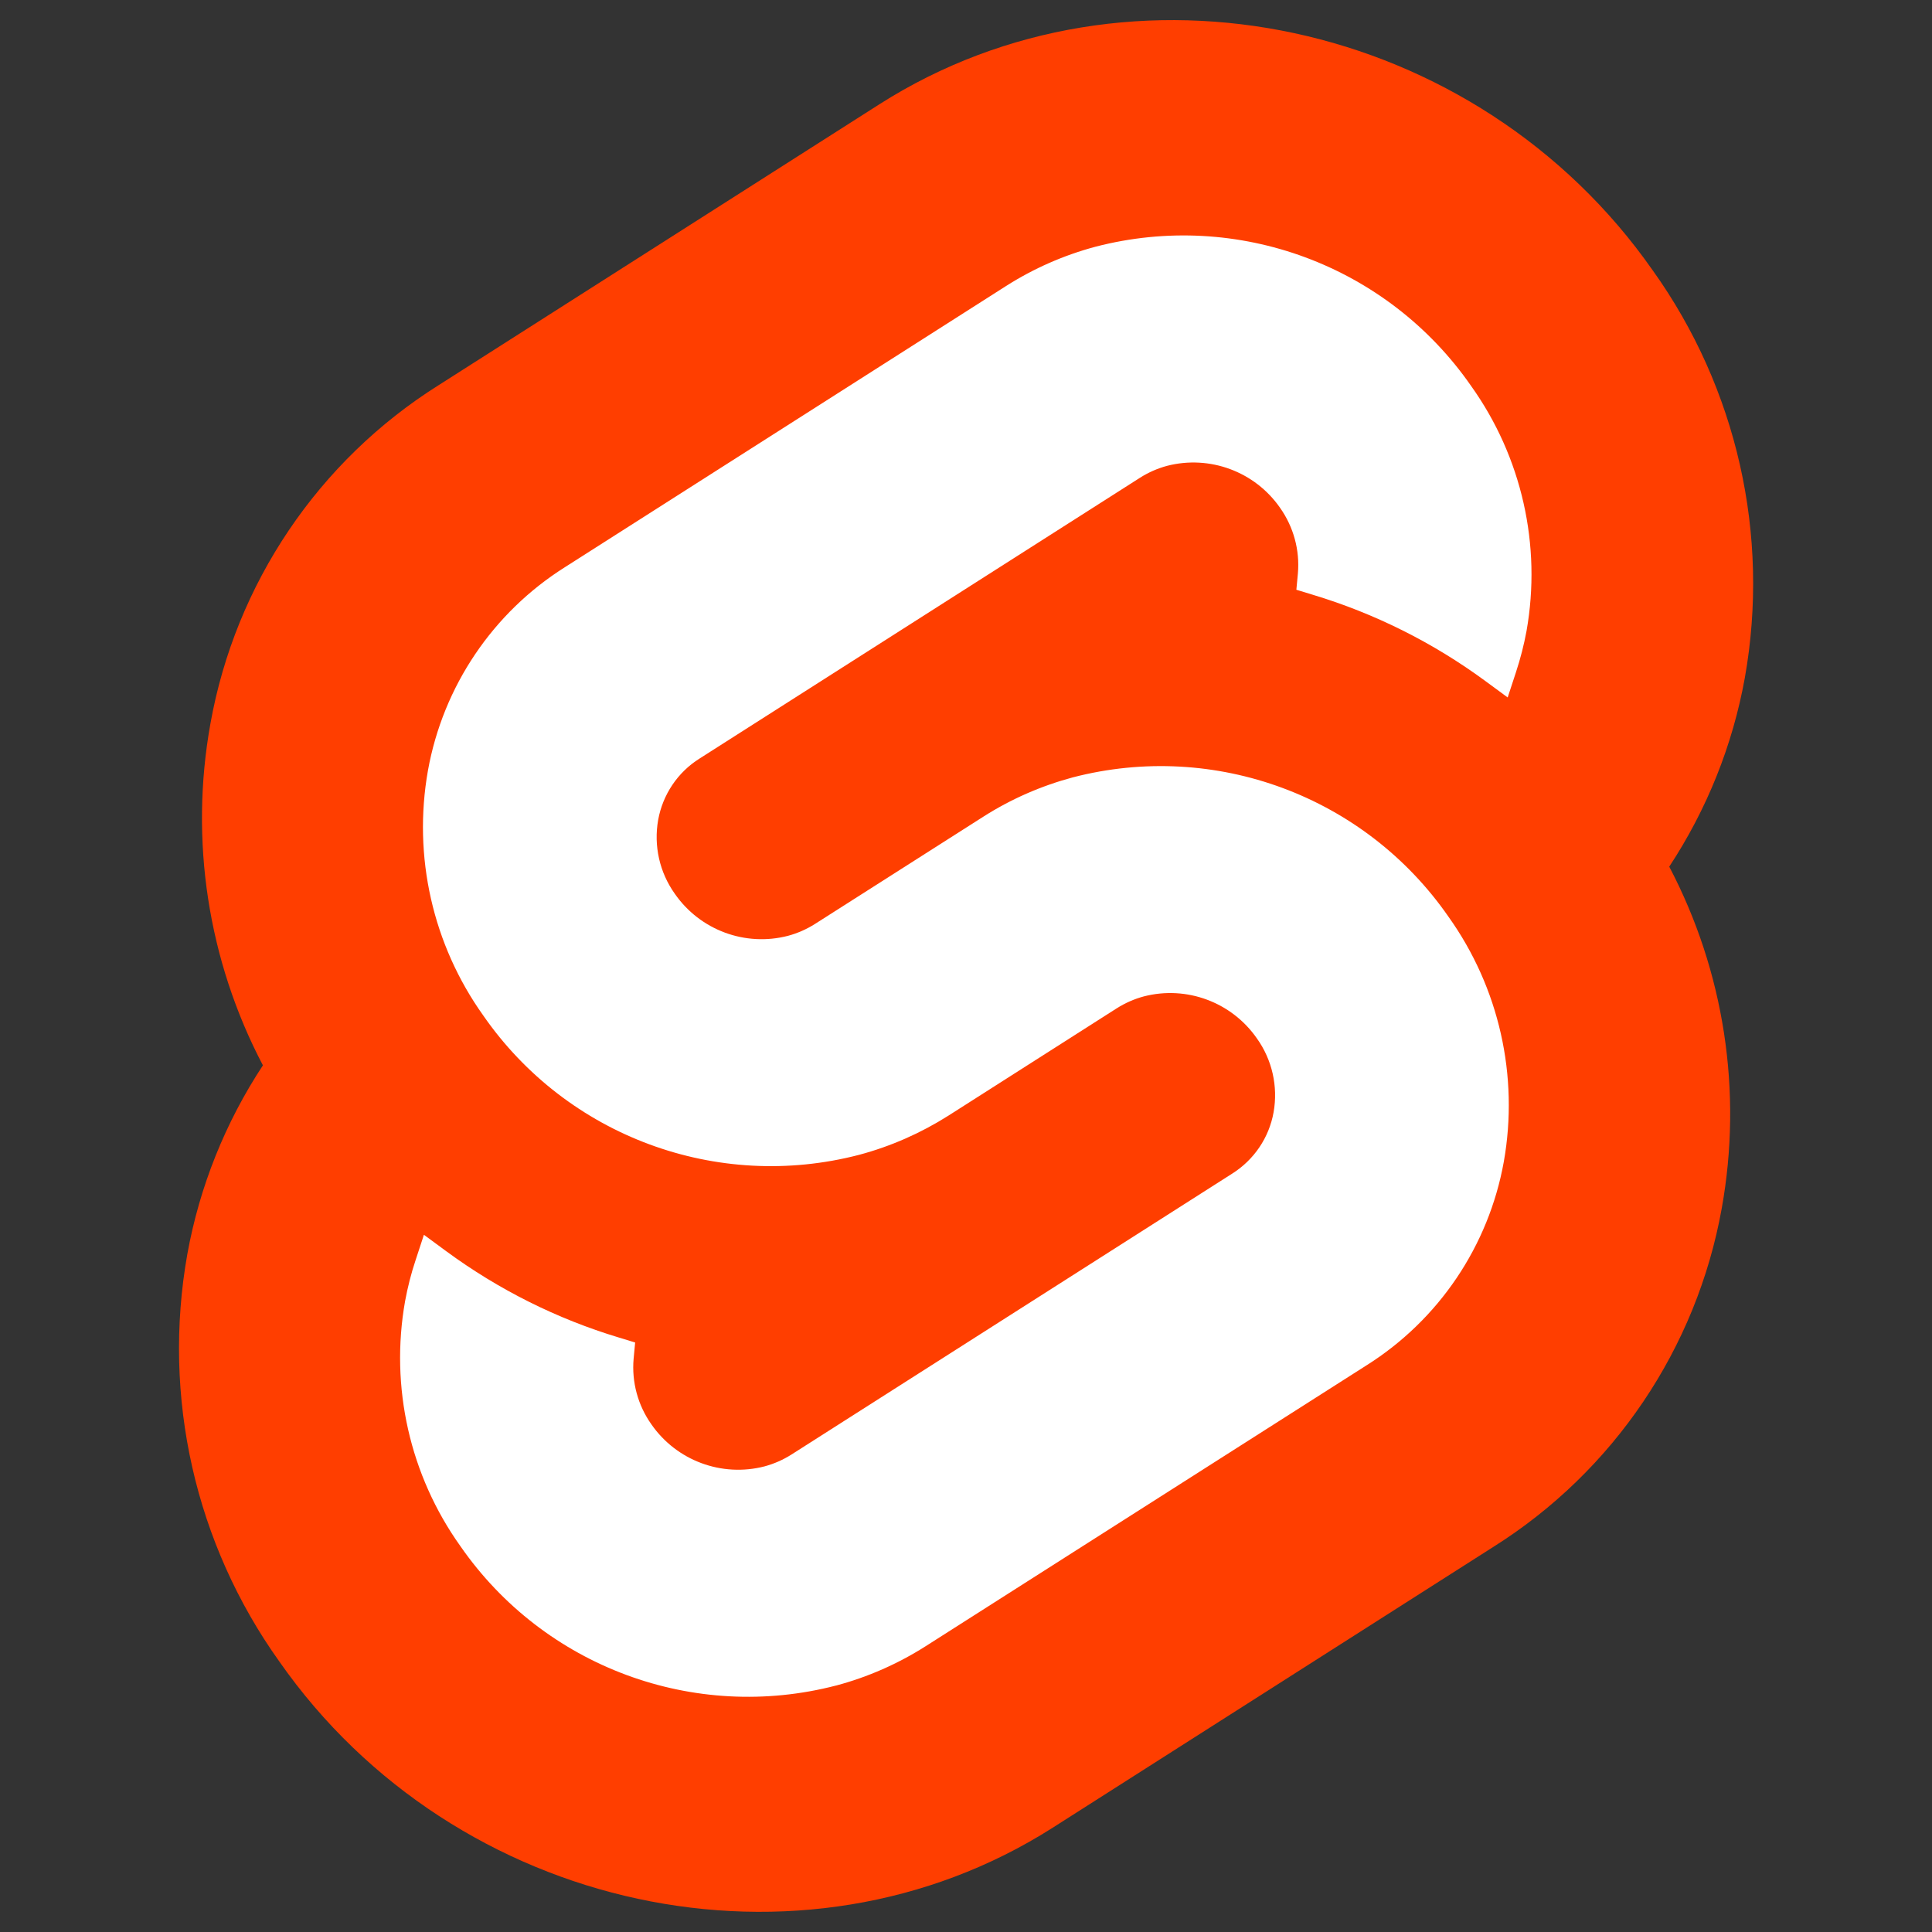
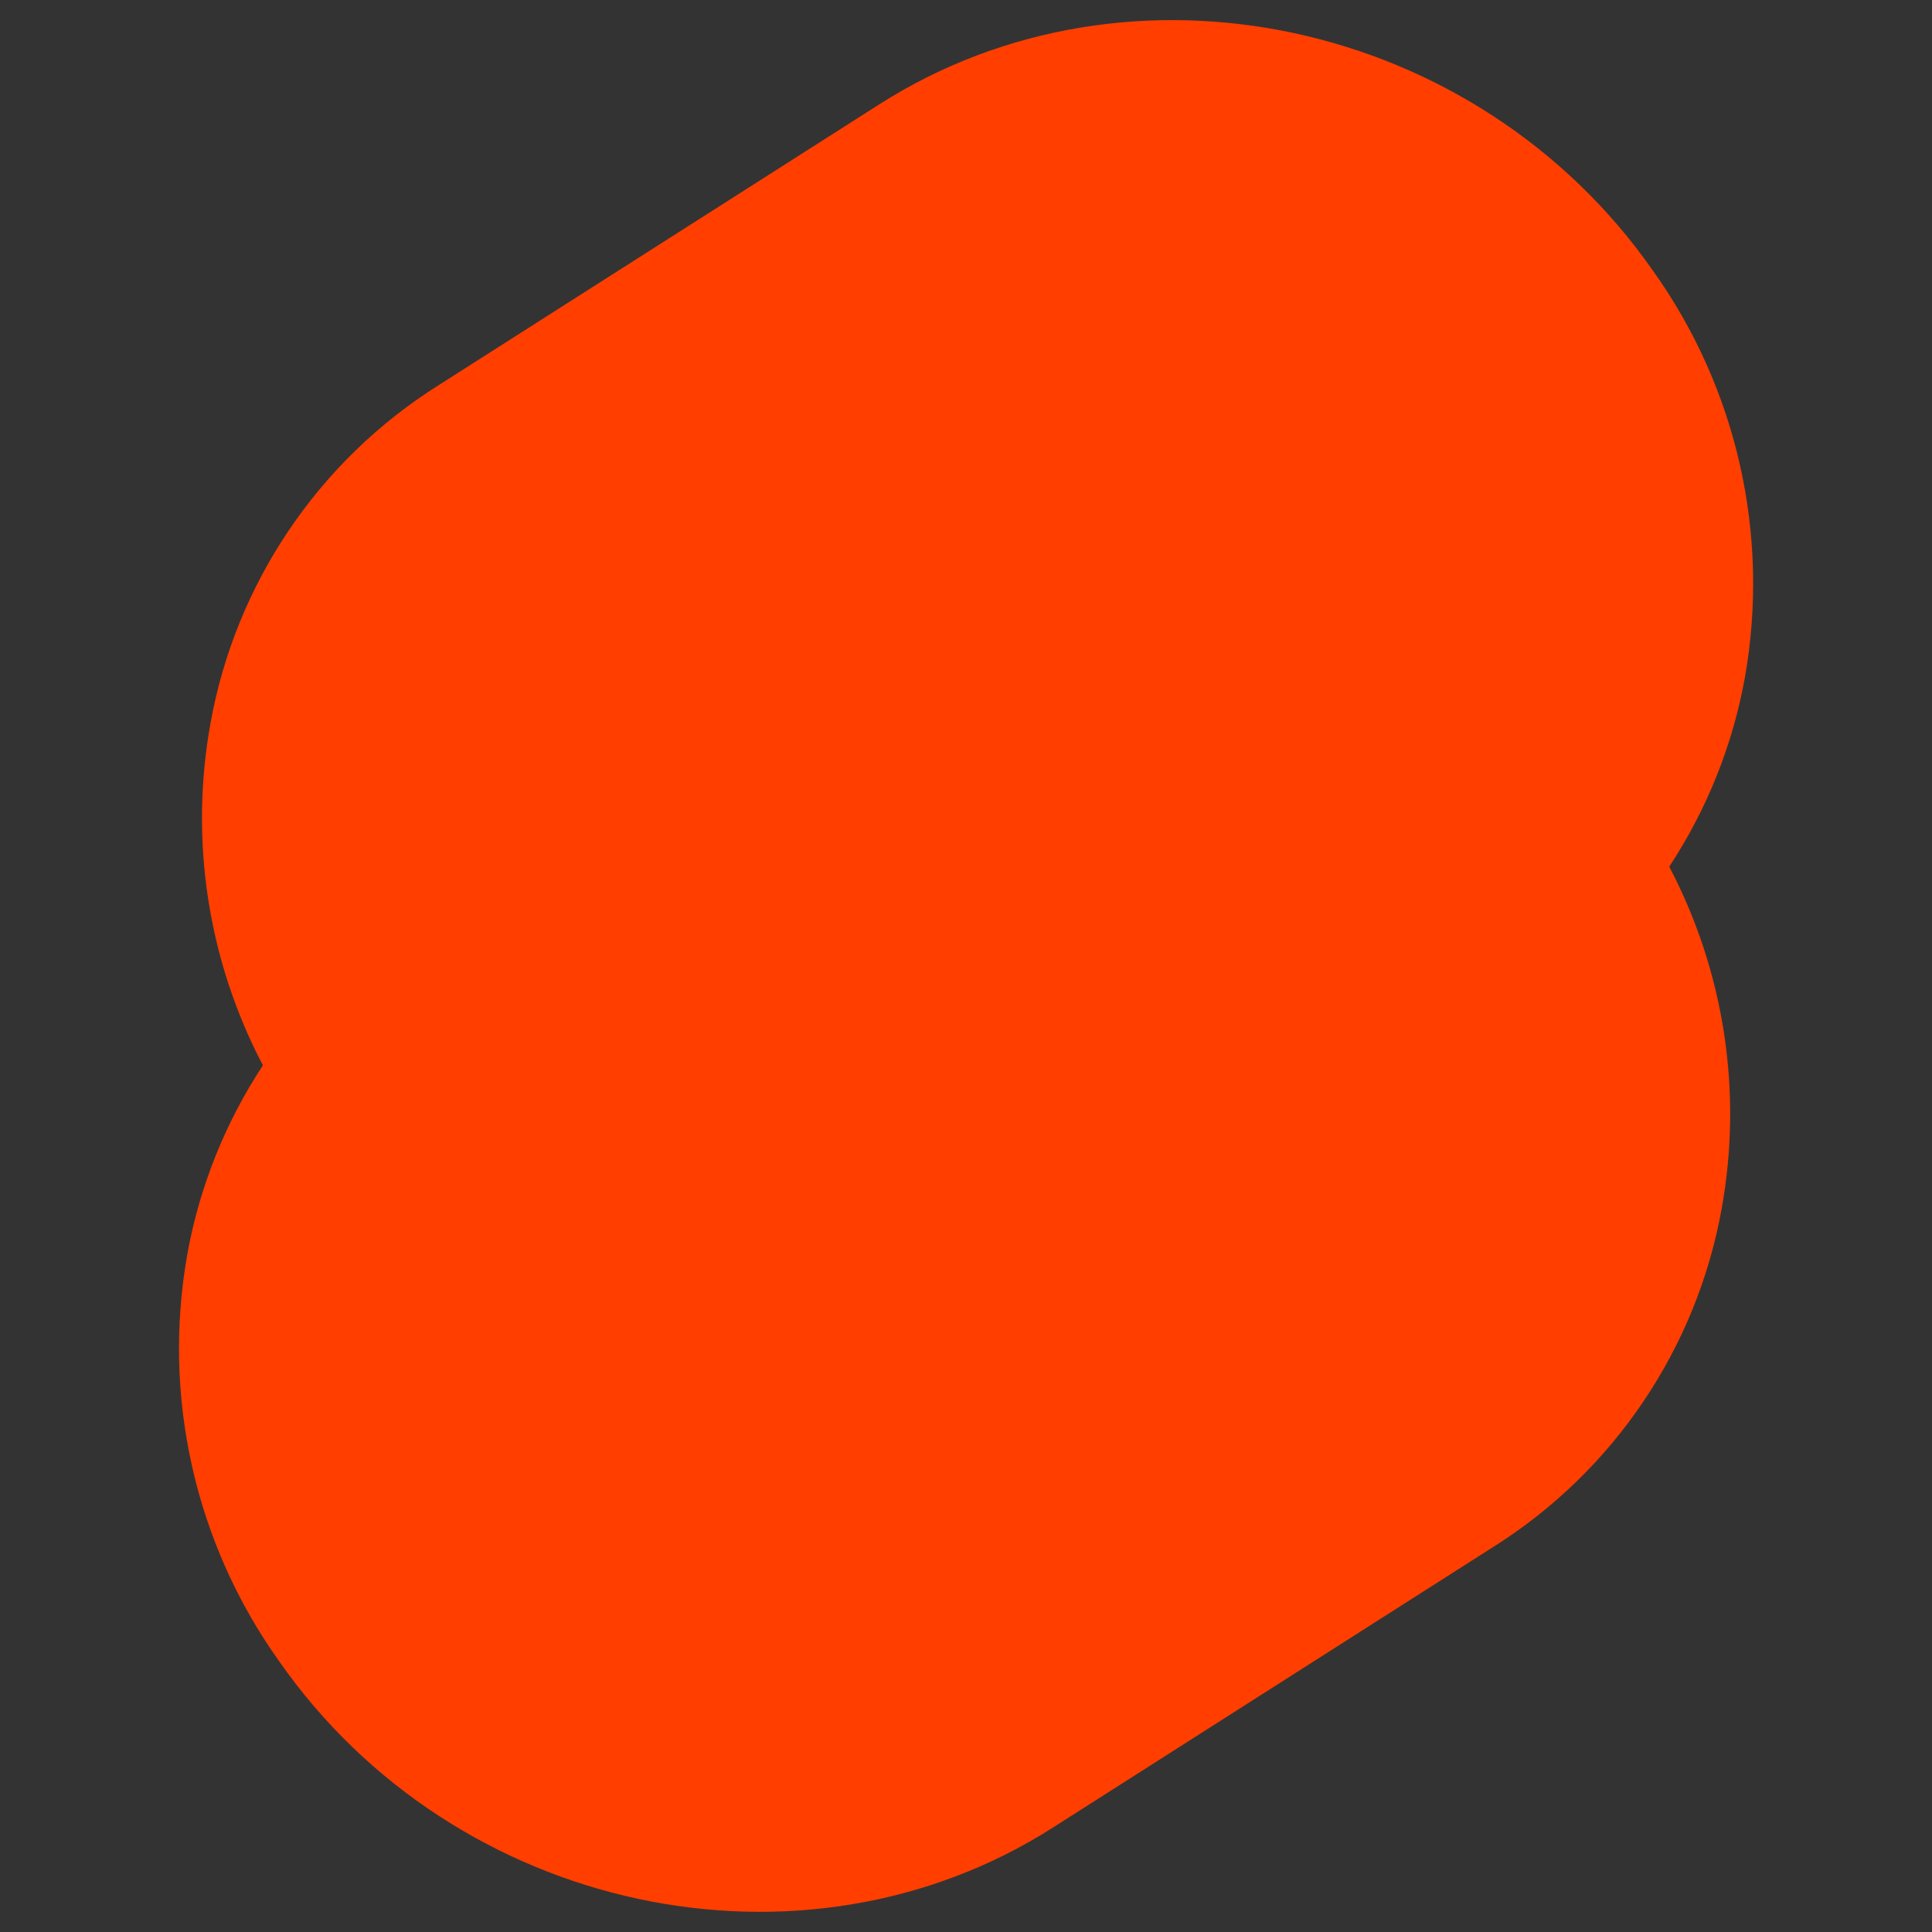
<svg xmlns="http://www.w3.org/2000/svg" fill="none" viewBox="0 0 24 24" id="Svelte-Icon--Streamline-Svg-Logos" height="24" width="24">
  <rect x="0" y="0" width="24" height="24" fill="#333333" stroke="none" />
  <desc>
    Svelte Icon Streamline Icon: https://streamlinehq.com
  </desc>
  <path fill="#ff3e00" d="M20.531 3.359C18.348 0.236 14.039 -0.69 10.923 1.296L5.45 4.784c-1.495 0.94 -2.525 2.467 -2.836 4.205 -0.261 1.448 -0.032 2.942 0.652 4.245 -0.468 0.711 -0.788 1.509 -0.939 2.346 -0.315 1.772 0.097 3.596 1.143 5.06 2.183 3.123 6.492 4.049 9.608 2.064l5.473 -3.488c1.495 -0.94 2.525 -2.467 2.837 -4.205 0.261 -1.448 0.032 -2.942 -0.652 -4.245 0.468 -0.711 0.788 -1.509 0.939 -2.346 0.315 -1.772 -0.097 -3.596 -1.143 -5.06" stroke-width="0.25" />
-   <path fill="#ffffff" d="M10.387 20.938c-1.765 0.459 -3.628 -0.232 -4.667 -1.73 -0.629 -0.881 -0.877 -1.978 -0.688 -3.044 0.032 -0.173 0.075 -0.344 0.131 -0.511l0.103 -0.314 0.28 0.206c0.648 0.476 1.372 0.838 2.141 1.07l0.203 0.062 -0.019 0.203c-0.025 0.289 0.053 0.577 0.221 0.814 0.313 0.451 0.874 0.659 1.405 0.522 0.119 -0.032 0.232 -0.082 0.336 -0.148l5.474 -3.489c0.271 -0.171 0.458 -0.447 0.514 -0.762 0.057 -0.321 -0.018 -0.652 -0.207 -0.917 -0.313 -0.451 -0.874 -0.66 -1.406 -0.522 -0.119 0.032 -0.232 0.082 -0.336 0.148l-2.089 1.332c-0.344 0.218 -0.718 0.383 -1.112 0.488 -1.765 0.459 -3.628 -0.232 -4.667 -1.73 -0.629 -0.881 -0.877 -1.978 -0.688 -3.044 0.188 -1.046 0.807 -1.964 1.706 -2.529l5.474 -3.489c0.344 -0.219 0.719 -0.384 1.112 -0.489 1.765 -0.459 3.628 0.232 4.667 1.73 0.629 0.881 0.877 1.978 0.688 3.044 -0.032 0.173 -0.076 0.344 -0.131 0.511l-0.103 0.314 -0.28 -0.206c-0.648 -0.476 -1.372 -0.838 -2.142 -1.07l-0.203 -0.062 0.019 -0.203c0.025 -0.289 -0.054 -0.577 -0.221 -0.814 -0.313 -0.451 -0.874 -0.659 -1.405 -0.522 -0.119 0.032 -0.232 0.082 -0.336 0.148L8.69 9.423c-0.271 0.17 -0.457 0.447 -0.514 0.762 -0.057 0.321 0.017 0.652 0.207 0.918 0.313 0.451 0.874 0.66 1.406 0.522 0.119 -0.032 0.232 -0.082 0.336 -0.148l2.089 -1.331c0.343 -0.219 0.718 -0.383 1.112 -0.489 1.765 -0.459 3.628 0.232 4.667 1.73 0.629 0.881 0.877 1.978 0.688 3.044 -0.188 1.046 -0.807 1.964 -1.706 2.53L11.5 20.449c-0.344 0.219 -0.719 0.384 -1.112 0.489" stroke-width="0.25" />
</svg>